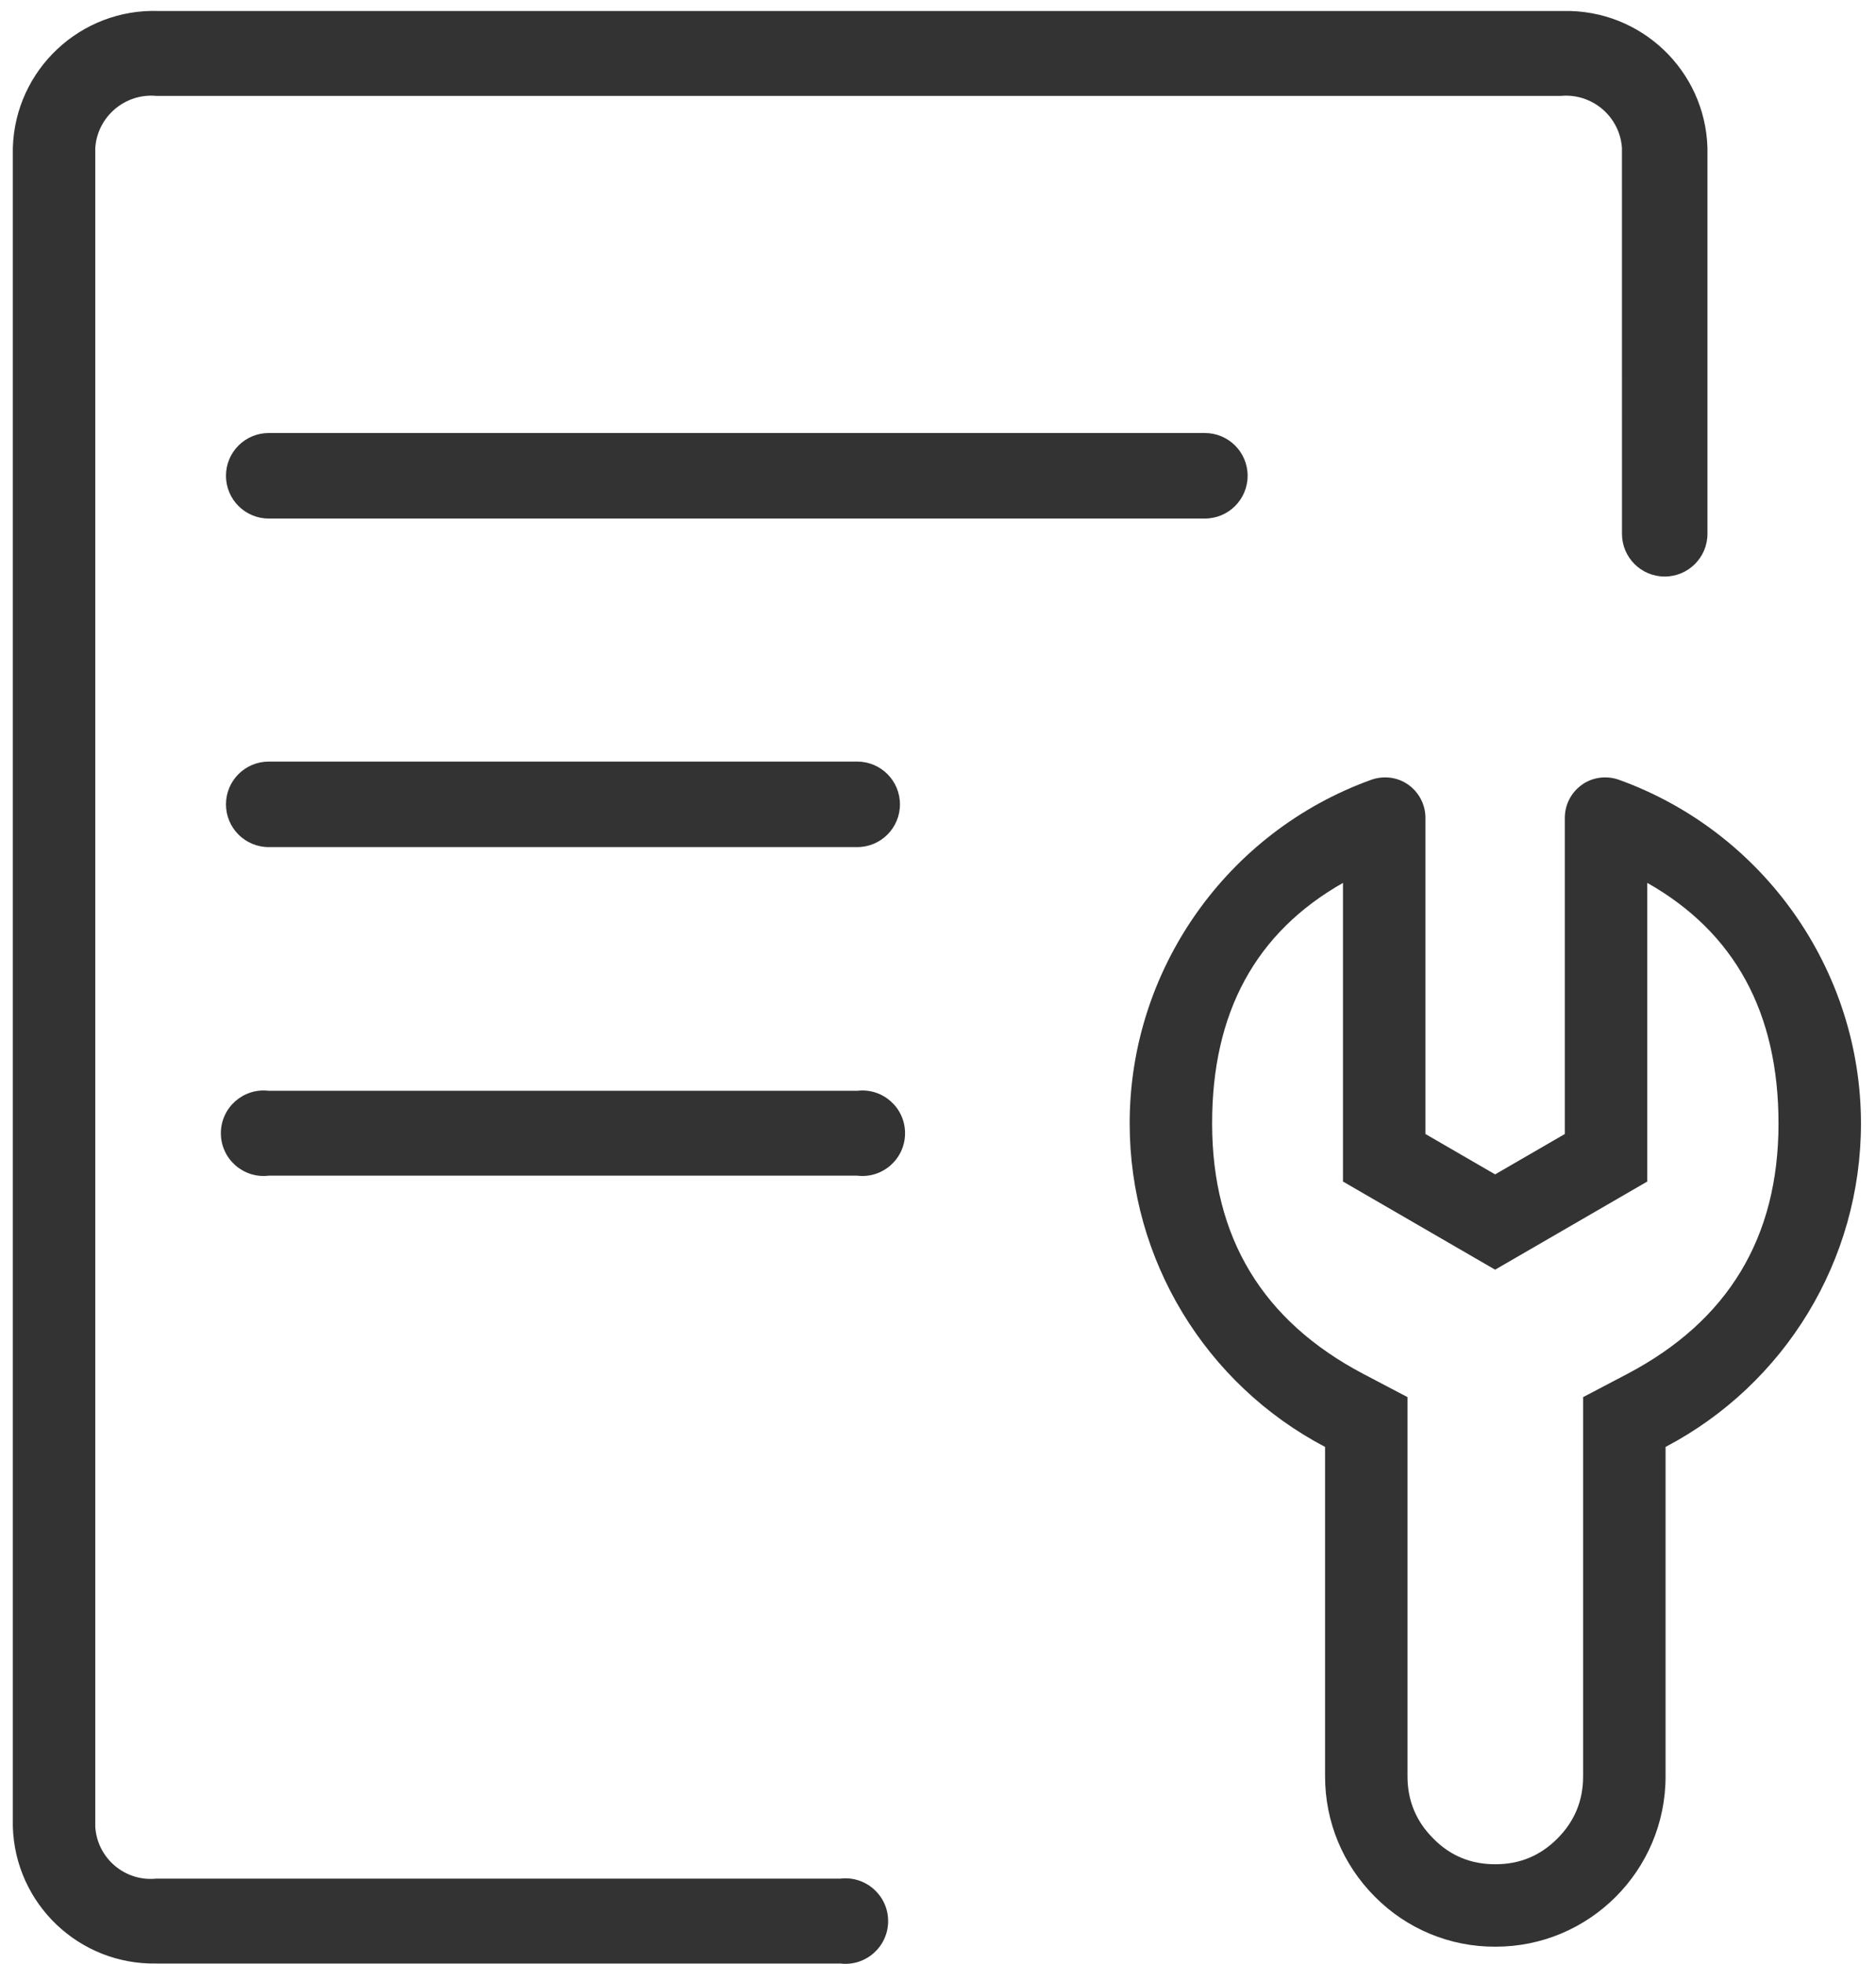
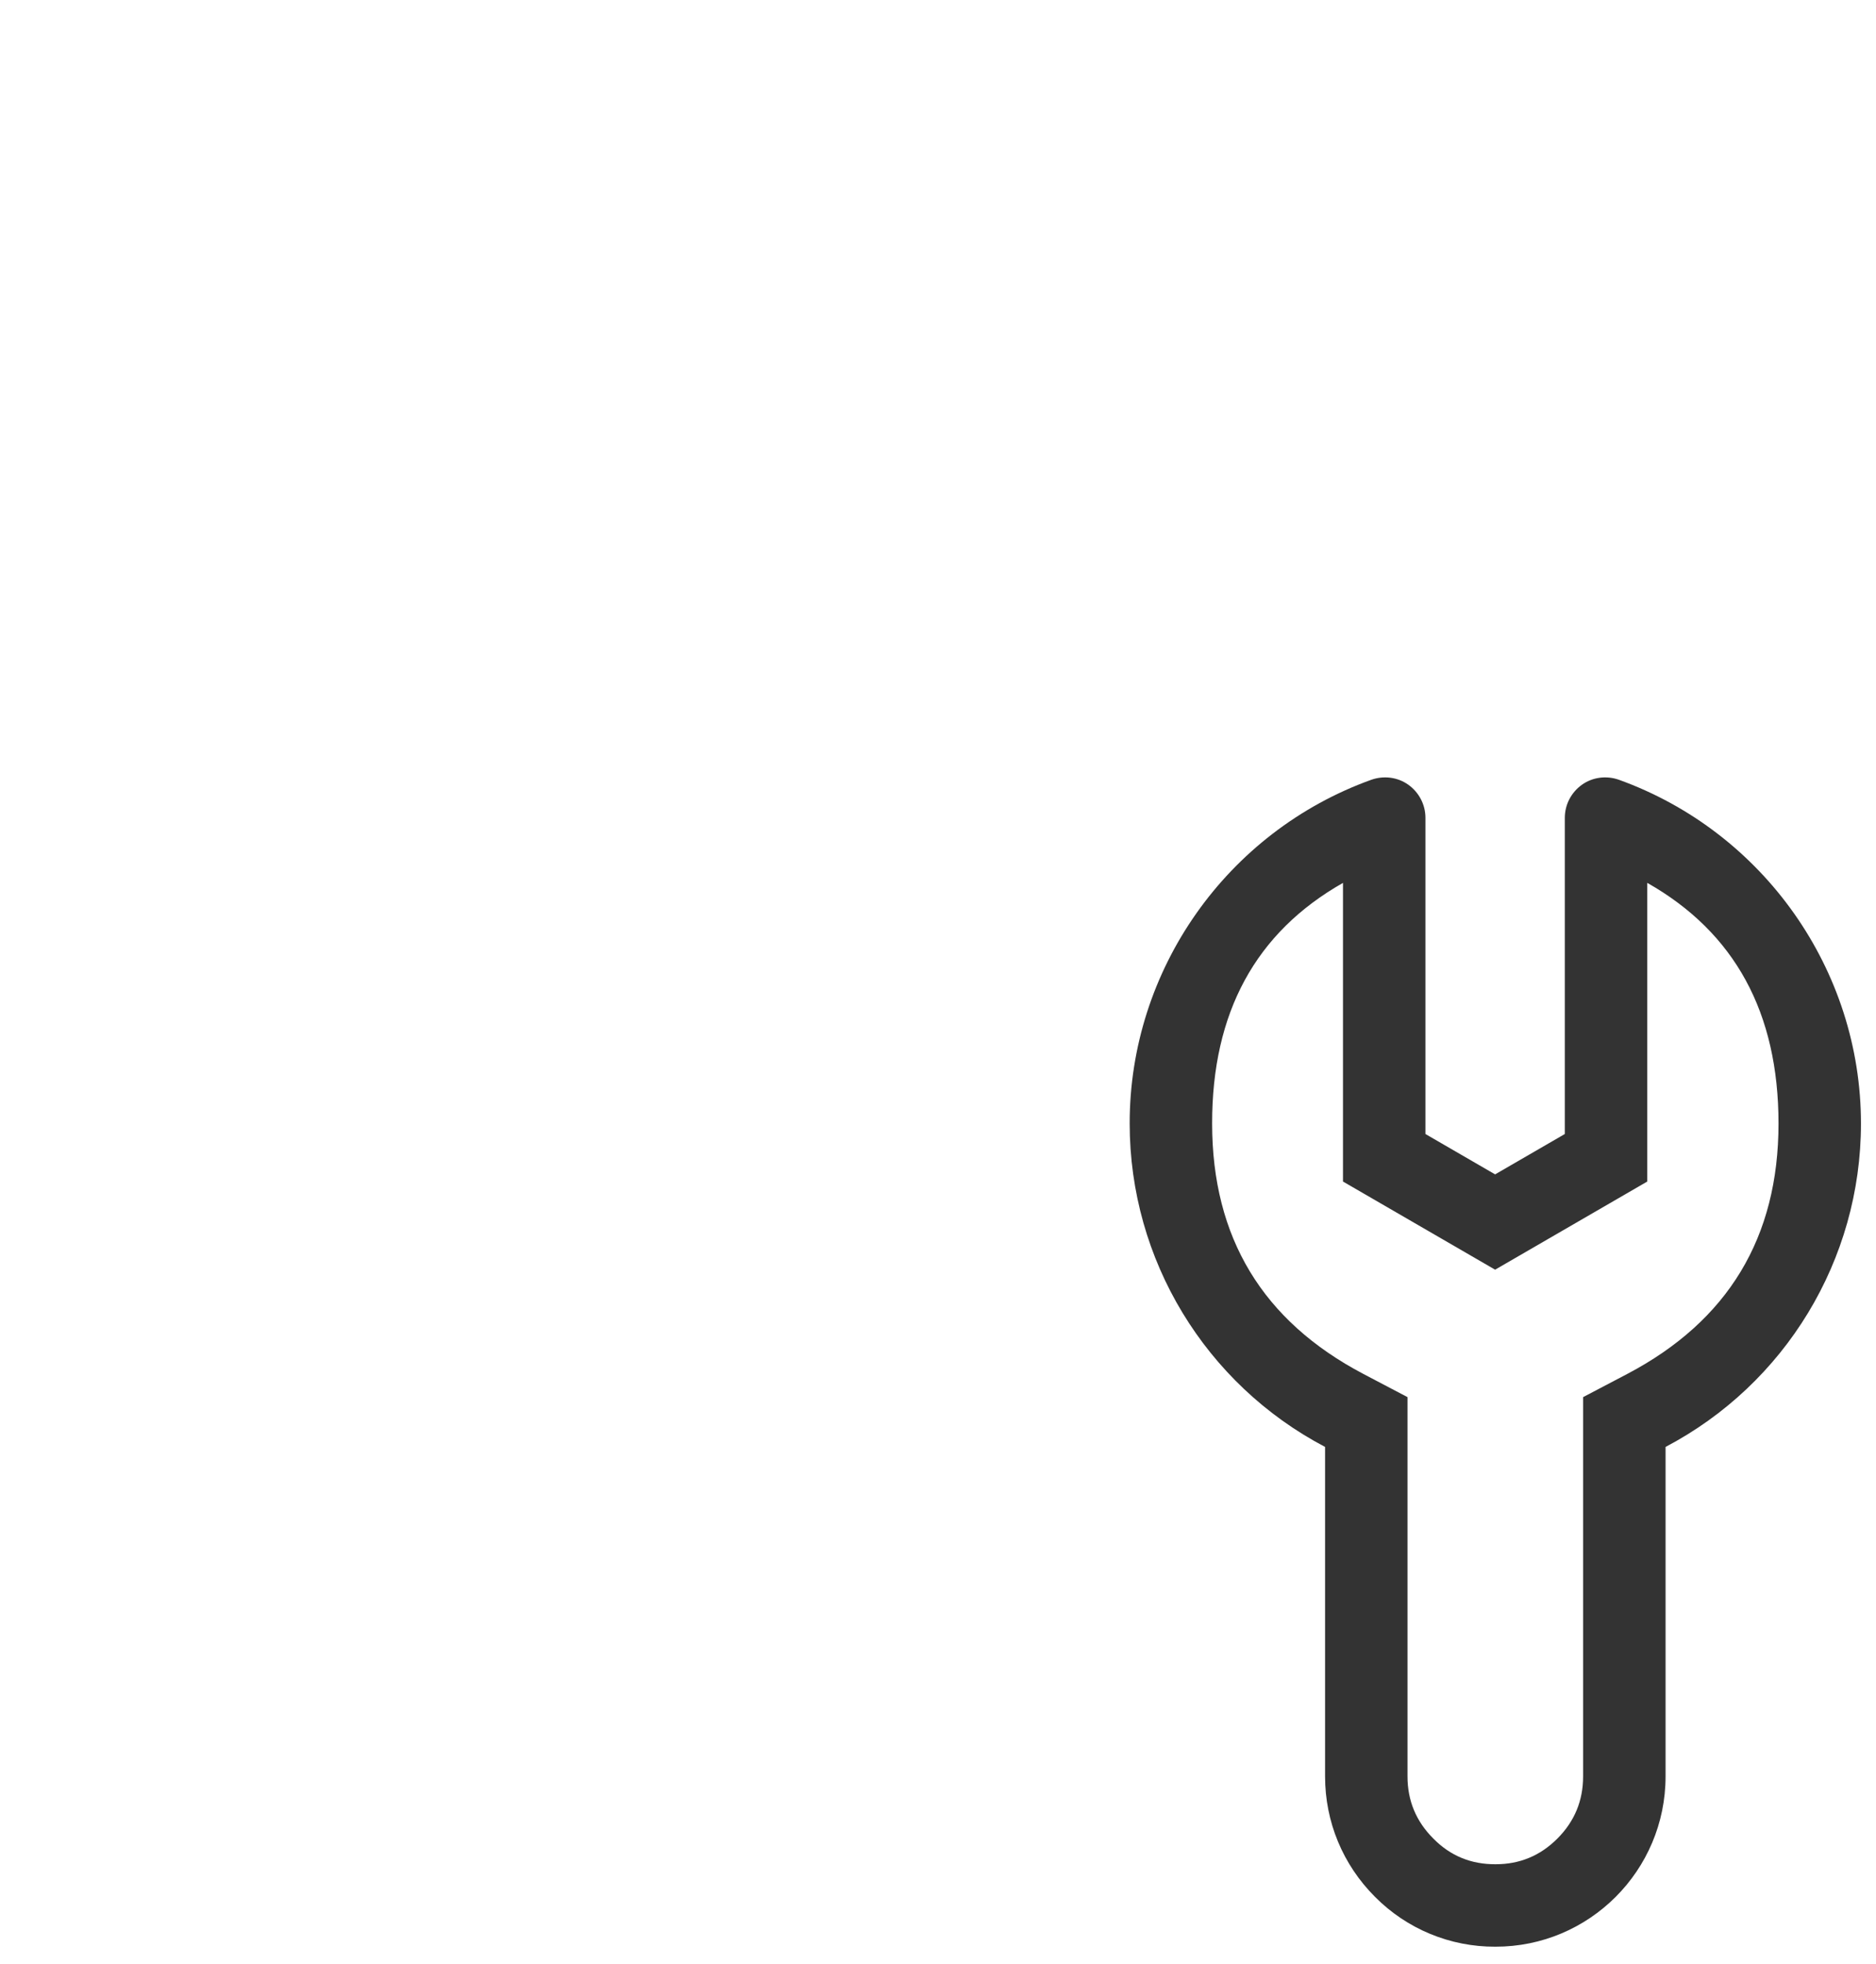
<svg xmlns="http://www.w3.org/2000/svg" width="64" height="67" viewBox="0 0 64 67" fill="none">
-   <path d="M28.666 64.083H5.333C4.262 64.192 3.316 63.387 3.25 62.313V5.042C3.327 3.973 4.266 3.175 5.333 3.271H53.25C54.317 3.175 55.256 3.973 55.333 5.042L55.334 18.208C55.334 19.014 55.986 19.667 56.791 19.667C57.597 19.667 58.25 19.014 58.25 18.208V5.042C58.171 2.4 55.976 0.317 53.333 0.375H5.417C2.75 0.282 0.517 2.375 0.438 5.042V62.313C0.517 64.946 2.699 67.026 5.333 66.979H28.666C29.534 67.084 30.299 66.406 30.299 65.531C30.299 64.657 29.534 63.979 28.666 64.083Z" fill="#333333" />
-   <path d="M42.563 16.229C42.563 15.424 41.91 14.771 41.104 14.771H9.167C8.362 14.771 7.709 15.424 7.709 16.229C7.709 17.035 8.362 17.688 9.167 17.688L41.104 17.688C41.91 17.688 42.563 17.035 42.563 16.229ZM29.244 25.979H9.168C8.362 25.979 7.709 26.632 7.709 27.438C7.709 28.243 8.362 28.896 9.168 28.896H29.244C30.05 28.896 30.702 28.243 30.702 27.438C30.702 26.632 30.05 25.979 29.244 25.979ZM29.244 37.209H9.168C8.3 37.104 7.535 37.782 7.535 38.656C7.535 39.531 8.3 40.209 9.168 40.104H29.244C30.113 40.209 30.876 39.531 30.876 38.656C30.876 37.782 30.113 37.104 29.244 37.209Z" fill="#333333" />
  <path fill-rule="evenodd" clip-rule="evenodd" d="M45.205 49.357V60.597C45.205 62.143 45.809 63.605 46.907 64.703C47.991 65.799 49.471 66.412 51.013 66.405C54.216 66.411 56.821 63.806 56.821 60.597V49.357C60.901 47.213 63.487 42.977 63.487 38.326C63.487 33.089 60.167 28.379 55.229 26.599C54.807 26.45 54.333 26.508 53.969 26.768C53.605 27.028 53.384 27.444 53.384 27.898V38.683L51.006 40.06L48.629 38.683V27.898C48.629 27.444 48.408 27.028 48.044 26.768C47.68 26.508 47.206 26.45 46.783 26.599C41.852 28.373 38.533 33.083 38.539 38.326C38.539 42.977 41.125 47.213 45.205 49.357ZM51.019 63.592C50.187 63.596 49.482 63.307 48.906 62.724L48.896 62.714C48.31 62.128 48.017 61.423 48.017 60.597V47.658L46.513 46.868C43.072 45.059 41.352 42.212 41.352 38.326C41.347 34.544 42.835 31.808 45.816 30.117V40.304L51.006 43.311L56.197 40.304V30.116C59.182 31.807 60.674 34.544 60.674 38.326C60.674 42.212 58.954 45.059 55.513 46.868L54.008 47.658V60.597C54.008 61.425 53.715 62.132 53.129 62.718C52.545 63.303 51.841 63.594 51.019 63.592Z" fill="#333333" />
</svg>